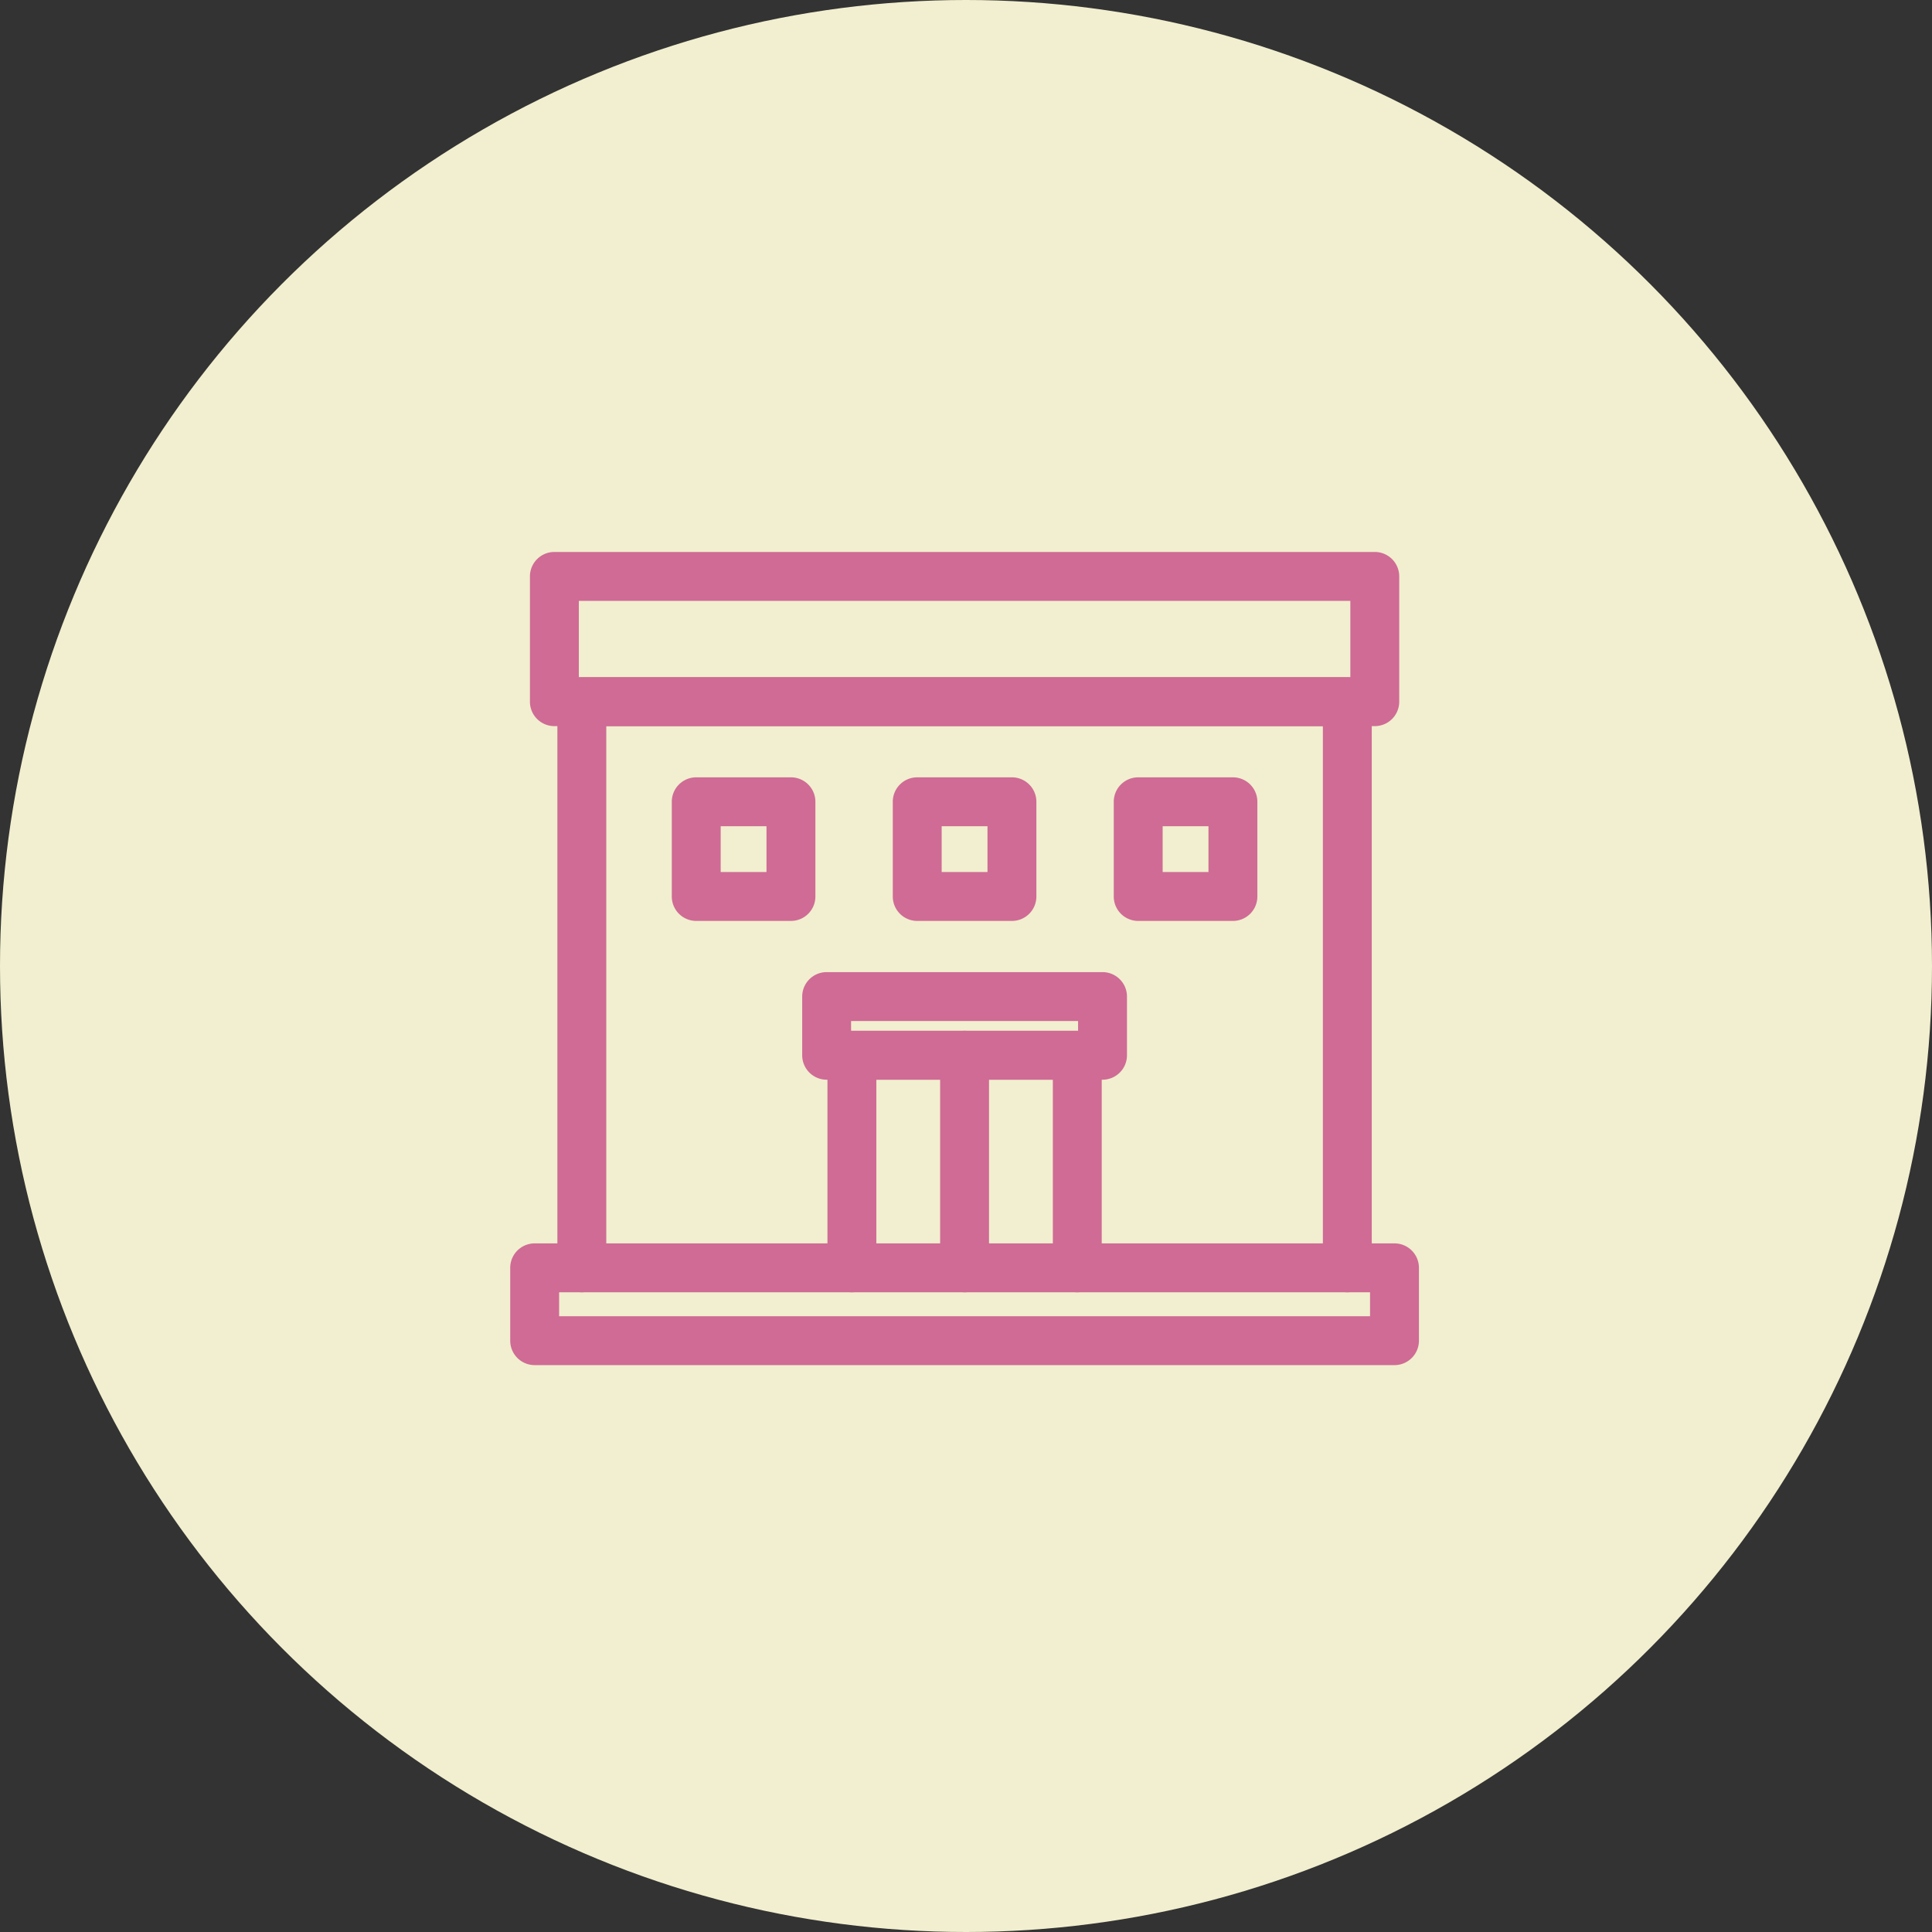
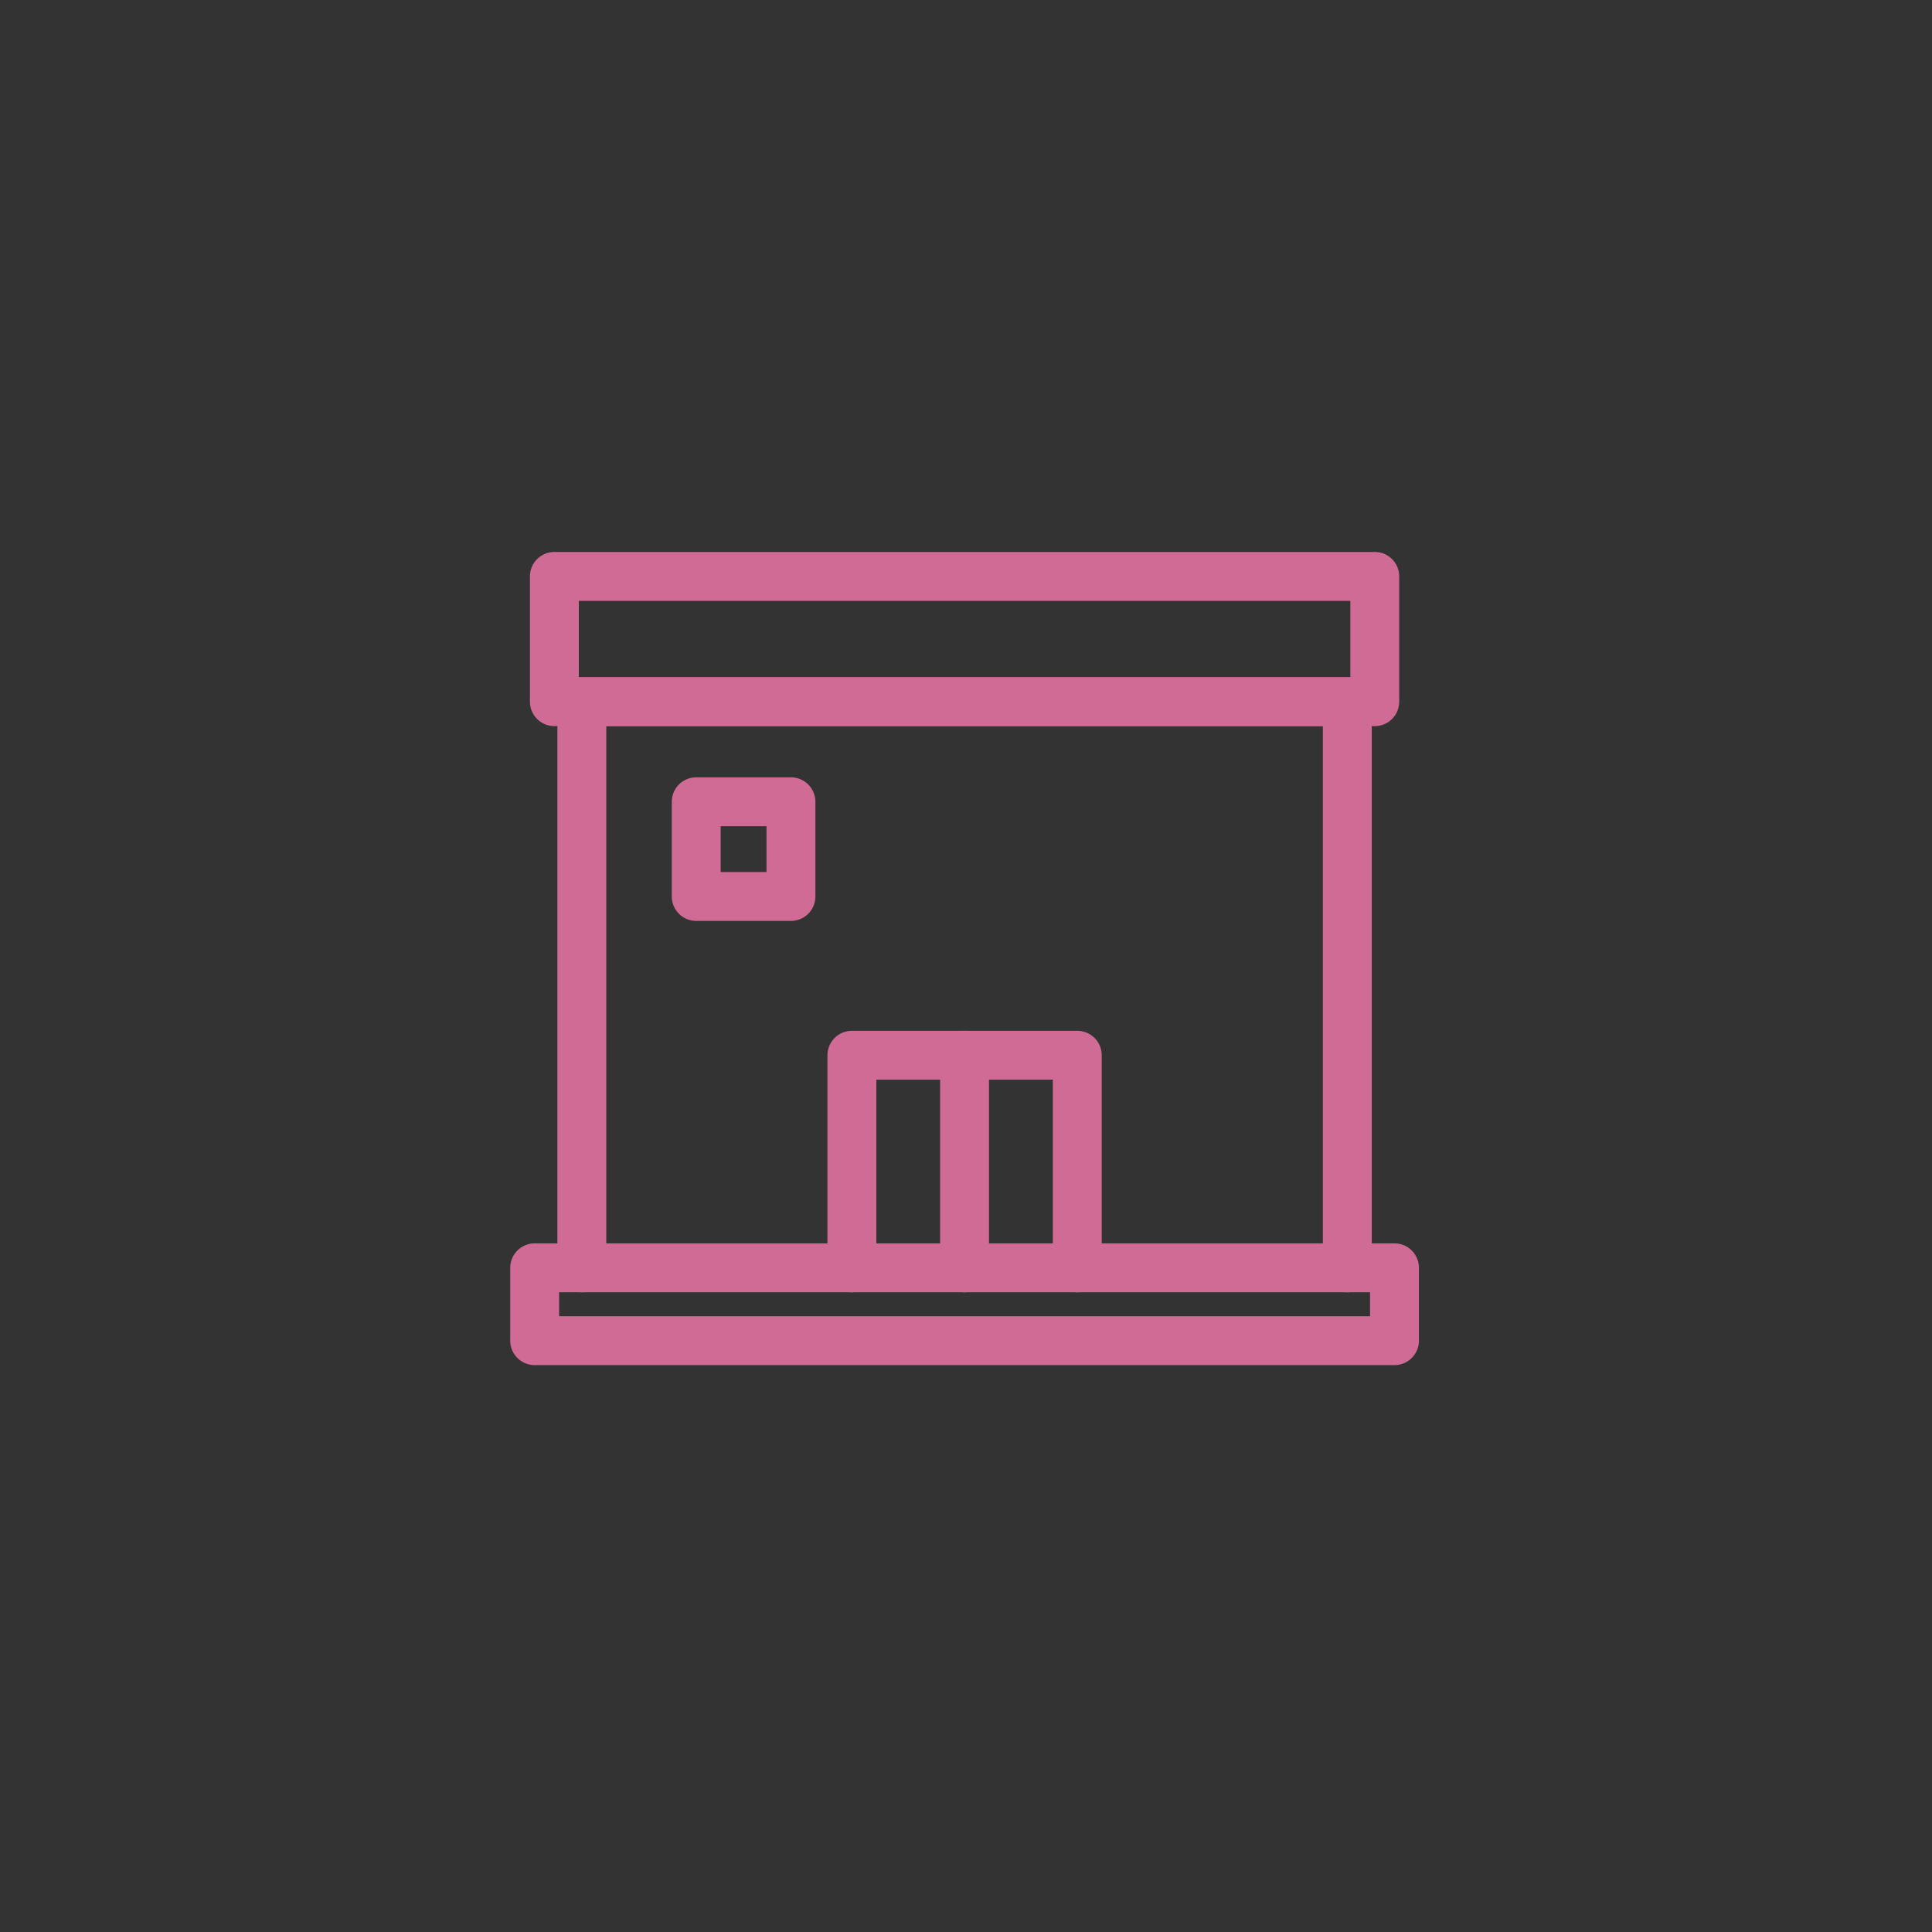
<svg xmlns="http://www.w3.org/2000/svg" width="245" height="245" viewBox="0 0 245 245">
  <rect x="0" y="0" width="245" height="245" fill="#333333" stroke="none" />
  <g transform="translate(-981 -1989)">
-     <circle cx="122.5" cy="122.5" r="122.5" transform="translate(981 1989)" fill="#f1efcf" />
    <g transform="translate(1048.802 2062.094)">
      <path d="M107.09,96.534a3.1,3.1,0,0,1-3.1-3.1V24.739H13.119V93.434a3.1,3.1,0,0,1-6.2,0V21.639a3.1,3.1,0,0,1,3.1-3.1H107.09a3.1,3.1,0,0,1,3.1,3.1V93.434A3.1,3.1,0,0,1,107.09,96.534Z" transform="translate(-4.037 -5.753)" fill="#cf6b95" />
      <path d="M0-3.1H104.036a3.1,3.1,0,0,1,3.1,3.1V15.886a3.1,3.1,0,0,1-3.1,3.1H0a3.1,3.1,0,0,1-3.1-3.1V0A3.1,3.1,0,0,1,0-3.1ZM100.936,3.1H3.1v9.686h97.836Z" transform="translate(2.5 0.001)" fill="#cf6b95" />
      <path d="M0-3.1H109.035a3.1,3.1,0,0,1,3.1,3.1V9.237a3.1,3.1,0,0,1-3.1,3.1H0a3.1,3.1,0,0,1-3.1-3.1V0A3.1,3.1,0,0,1,0-3.1ZM105.935,3.1H3.1V6.137H105.935Z" transform="translate(0 87.681)" fill="#cf6b95" />
      <path d="M78.781,104.305a3.1,3.1,0,0,1-3.1-3.1V77.35H53.3v23.855a3.1,3.1,0,0,1-6.2,0V74.25a3.1,3.1,0,0,1,3.1-3.1H78.781a3.1,3.1,0,0,1,3.1,3.1v26.955A3.1,3.1,0,0,1,78.781,104.305Z" transform="translate(-9.971 -13.524)" fill="#cf6b95" />
-       <path d="M0-3.1H34.985a3.1,3.1,0,0,1,3.1,3.1V7.443a3.1,3.1,0,0,1-3.1,3.1H0a3.1,3.1,0,0,1-3.1-3.1V0A3.1,3.1,0,0,1,0-3.1ZM31.885,3.1H3.1V4.343H31.885Z" transform="translate(37.026 53.282)" fill="#cf6b95" />
      <path d="M0,30.055a3.1,3.1,0,0,1-3.1-3.1V0A3.1,3.1,0,0,1,0-3.1,3.1,3.1,0,0,1,3.1,0V26.955A3.1,3.1,0,0,1,0,30.055Z" transform="translate(54.517 60.726)" fill="#cf6b95" />
      <path d="M0-3.1H12.01A3.1,3.1,0,0,1,15.11,0V12.01a3.1,3.1,0,0,1-3.1,3.1H0a3.1,3.1,0,0,1-3.1-3.1V0A3.1,3.1,0,0,1,0-3.1ZM8.91,3.1H3.1V8.91H8.91Z" transform="translate(20.489 28.58)" fill="#cf6b95" />
-       <path d="M0-3.1H12.01A3.1,3.1,0,0,1,15.11,0V12.01a3.1,3.1,0,0,1-3.1,3.1H0a3.1,3.1,0,0,1-3.1-3.1V0A3.1,3.1,0,0,1,0-3.1ZM8.91,3.1H3.1V8.91H8.91Z" transform="translate(48.513 28.58)" fill="#cf6b95" />
-       <path d="M0-3.1H12.01A3.1,3.1,0,0,1,15.11,0V12.01a3.1,3.1,0,0,1-3.1,3.1H0a3.1,3.1,0,0,1-3.1-3.1V0A3.1,3.1,0,0,1,0-3.1ZM8.91,3.1H3.1V8.91H8.91Z" transform="translate(76.536 28.58)" fill="#cf6b95" />
    </g>
  </g>
</svg>